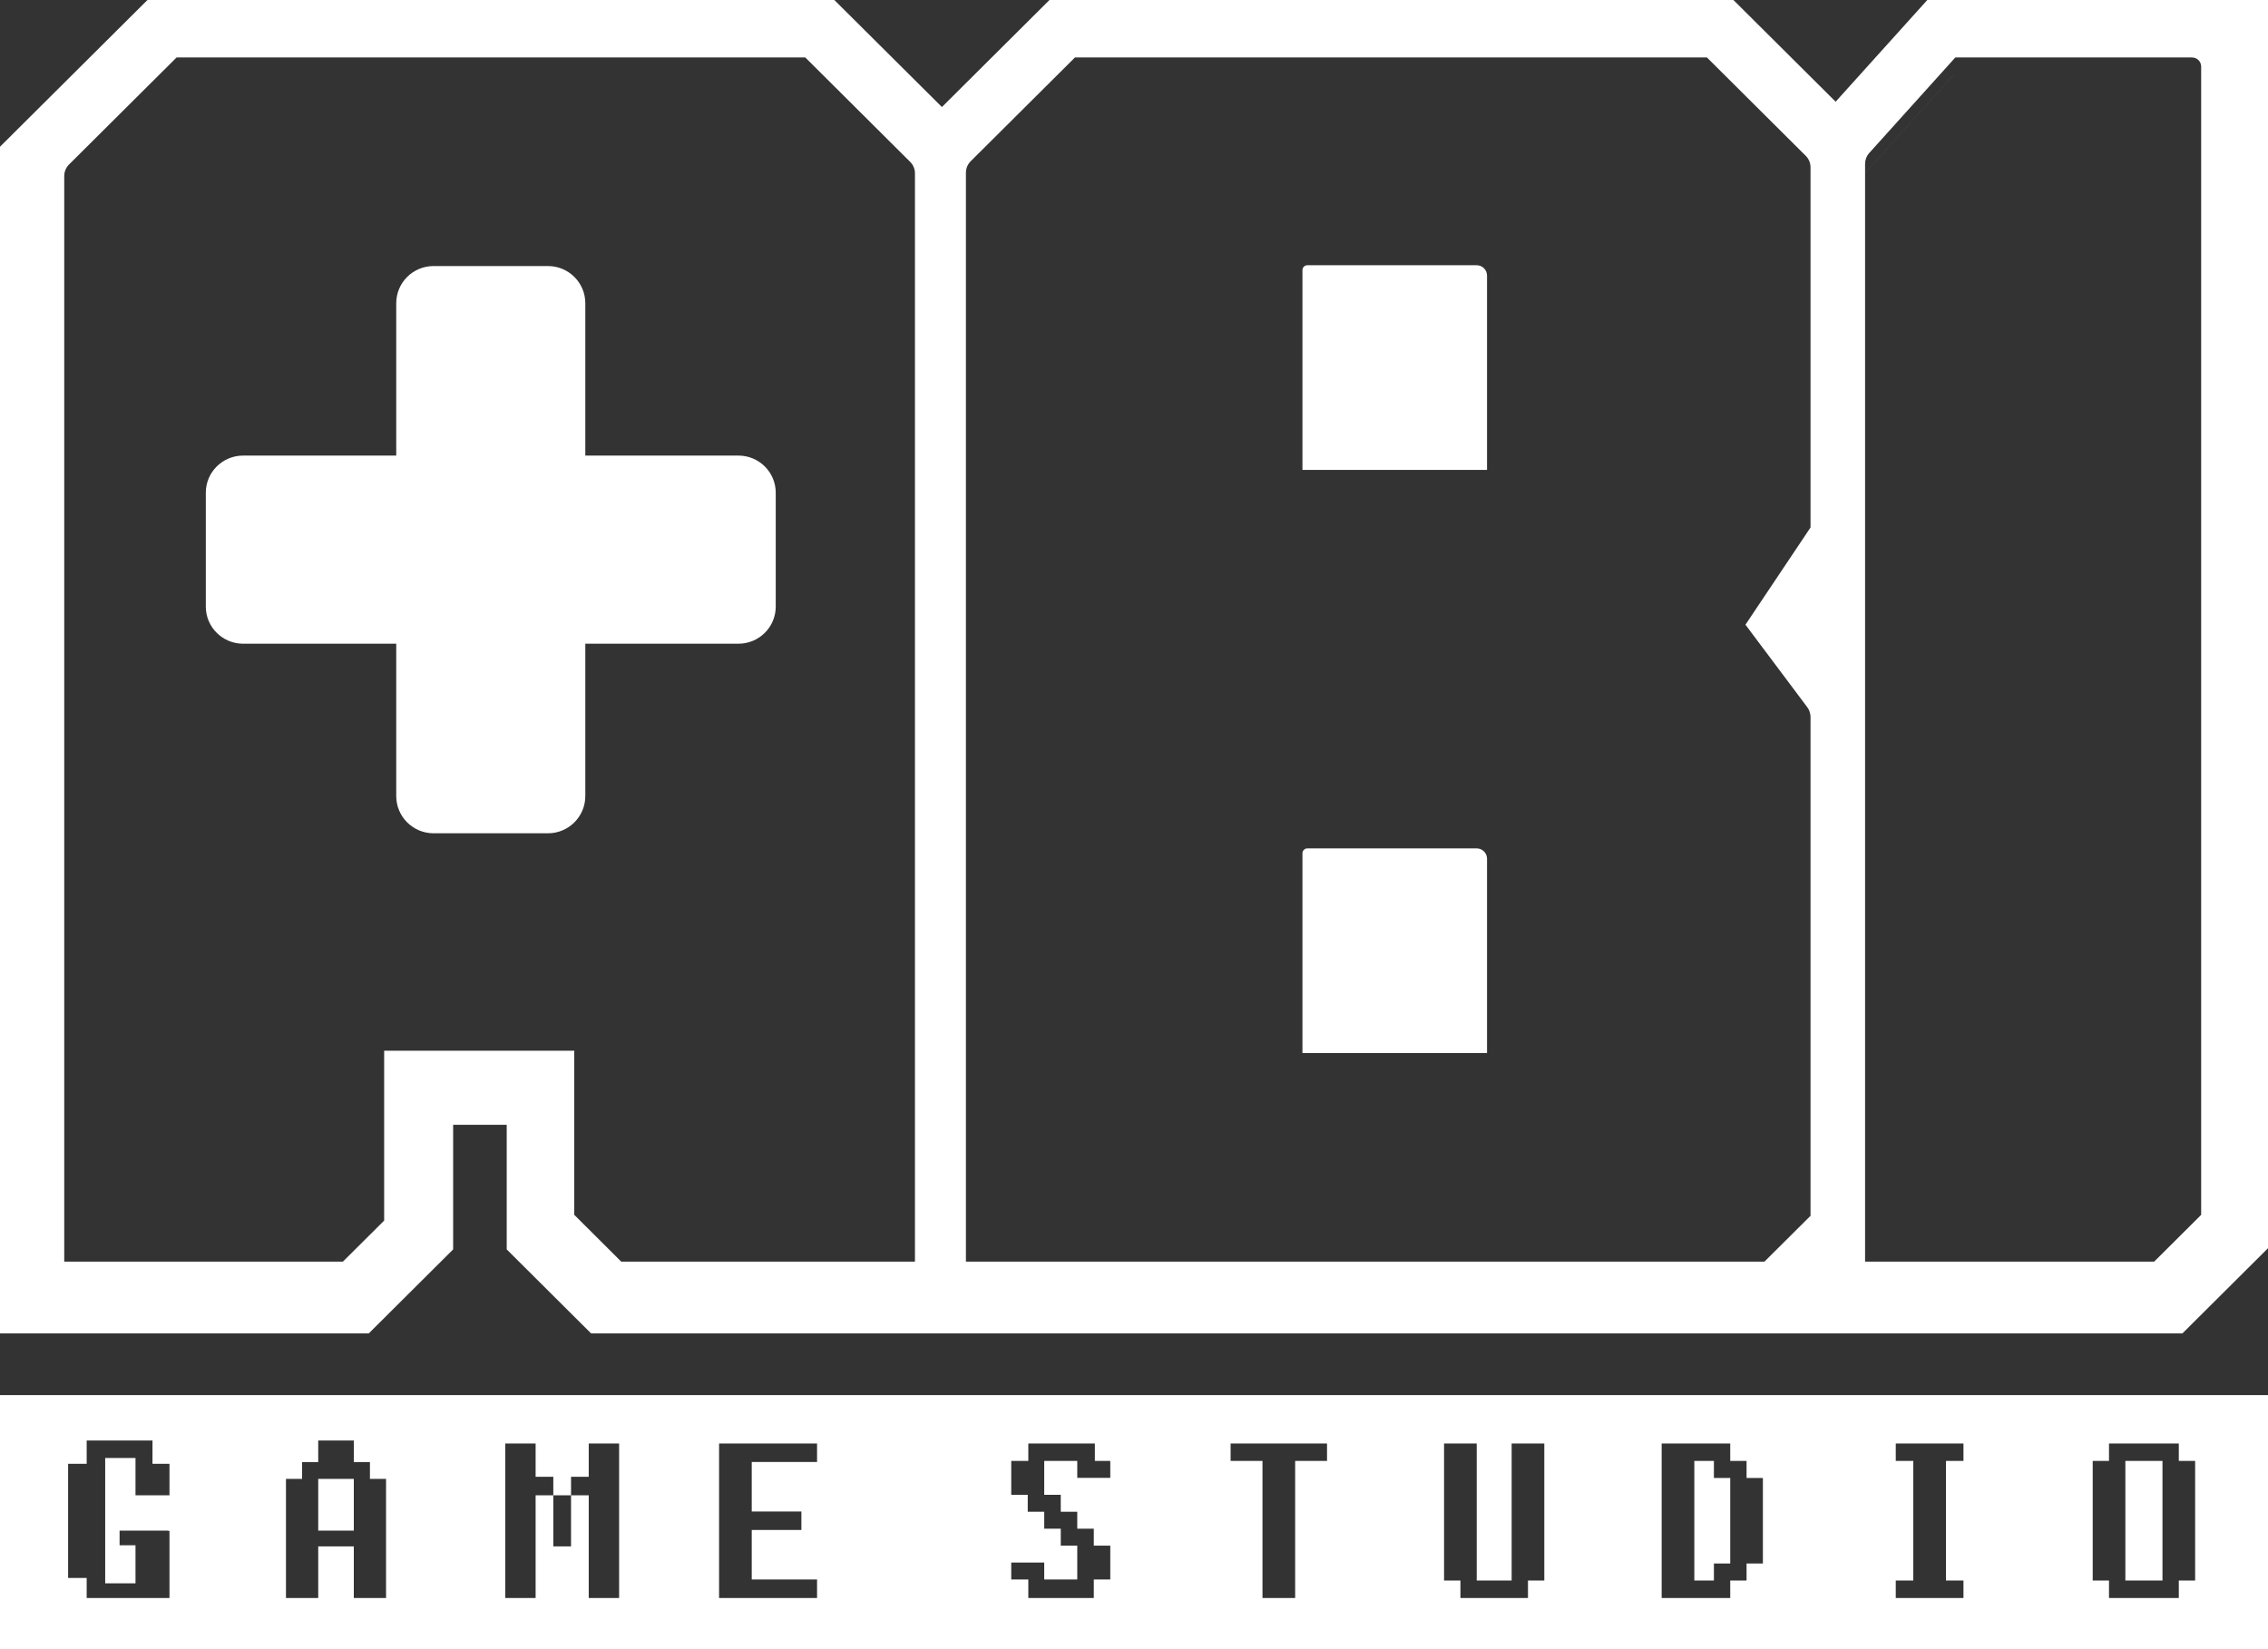
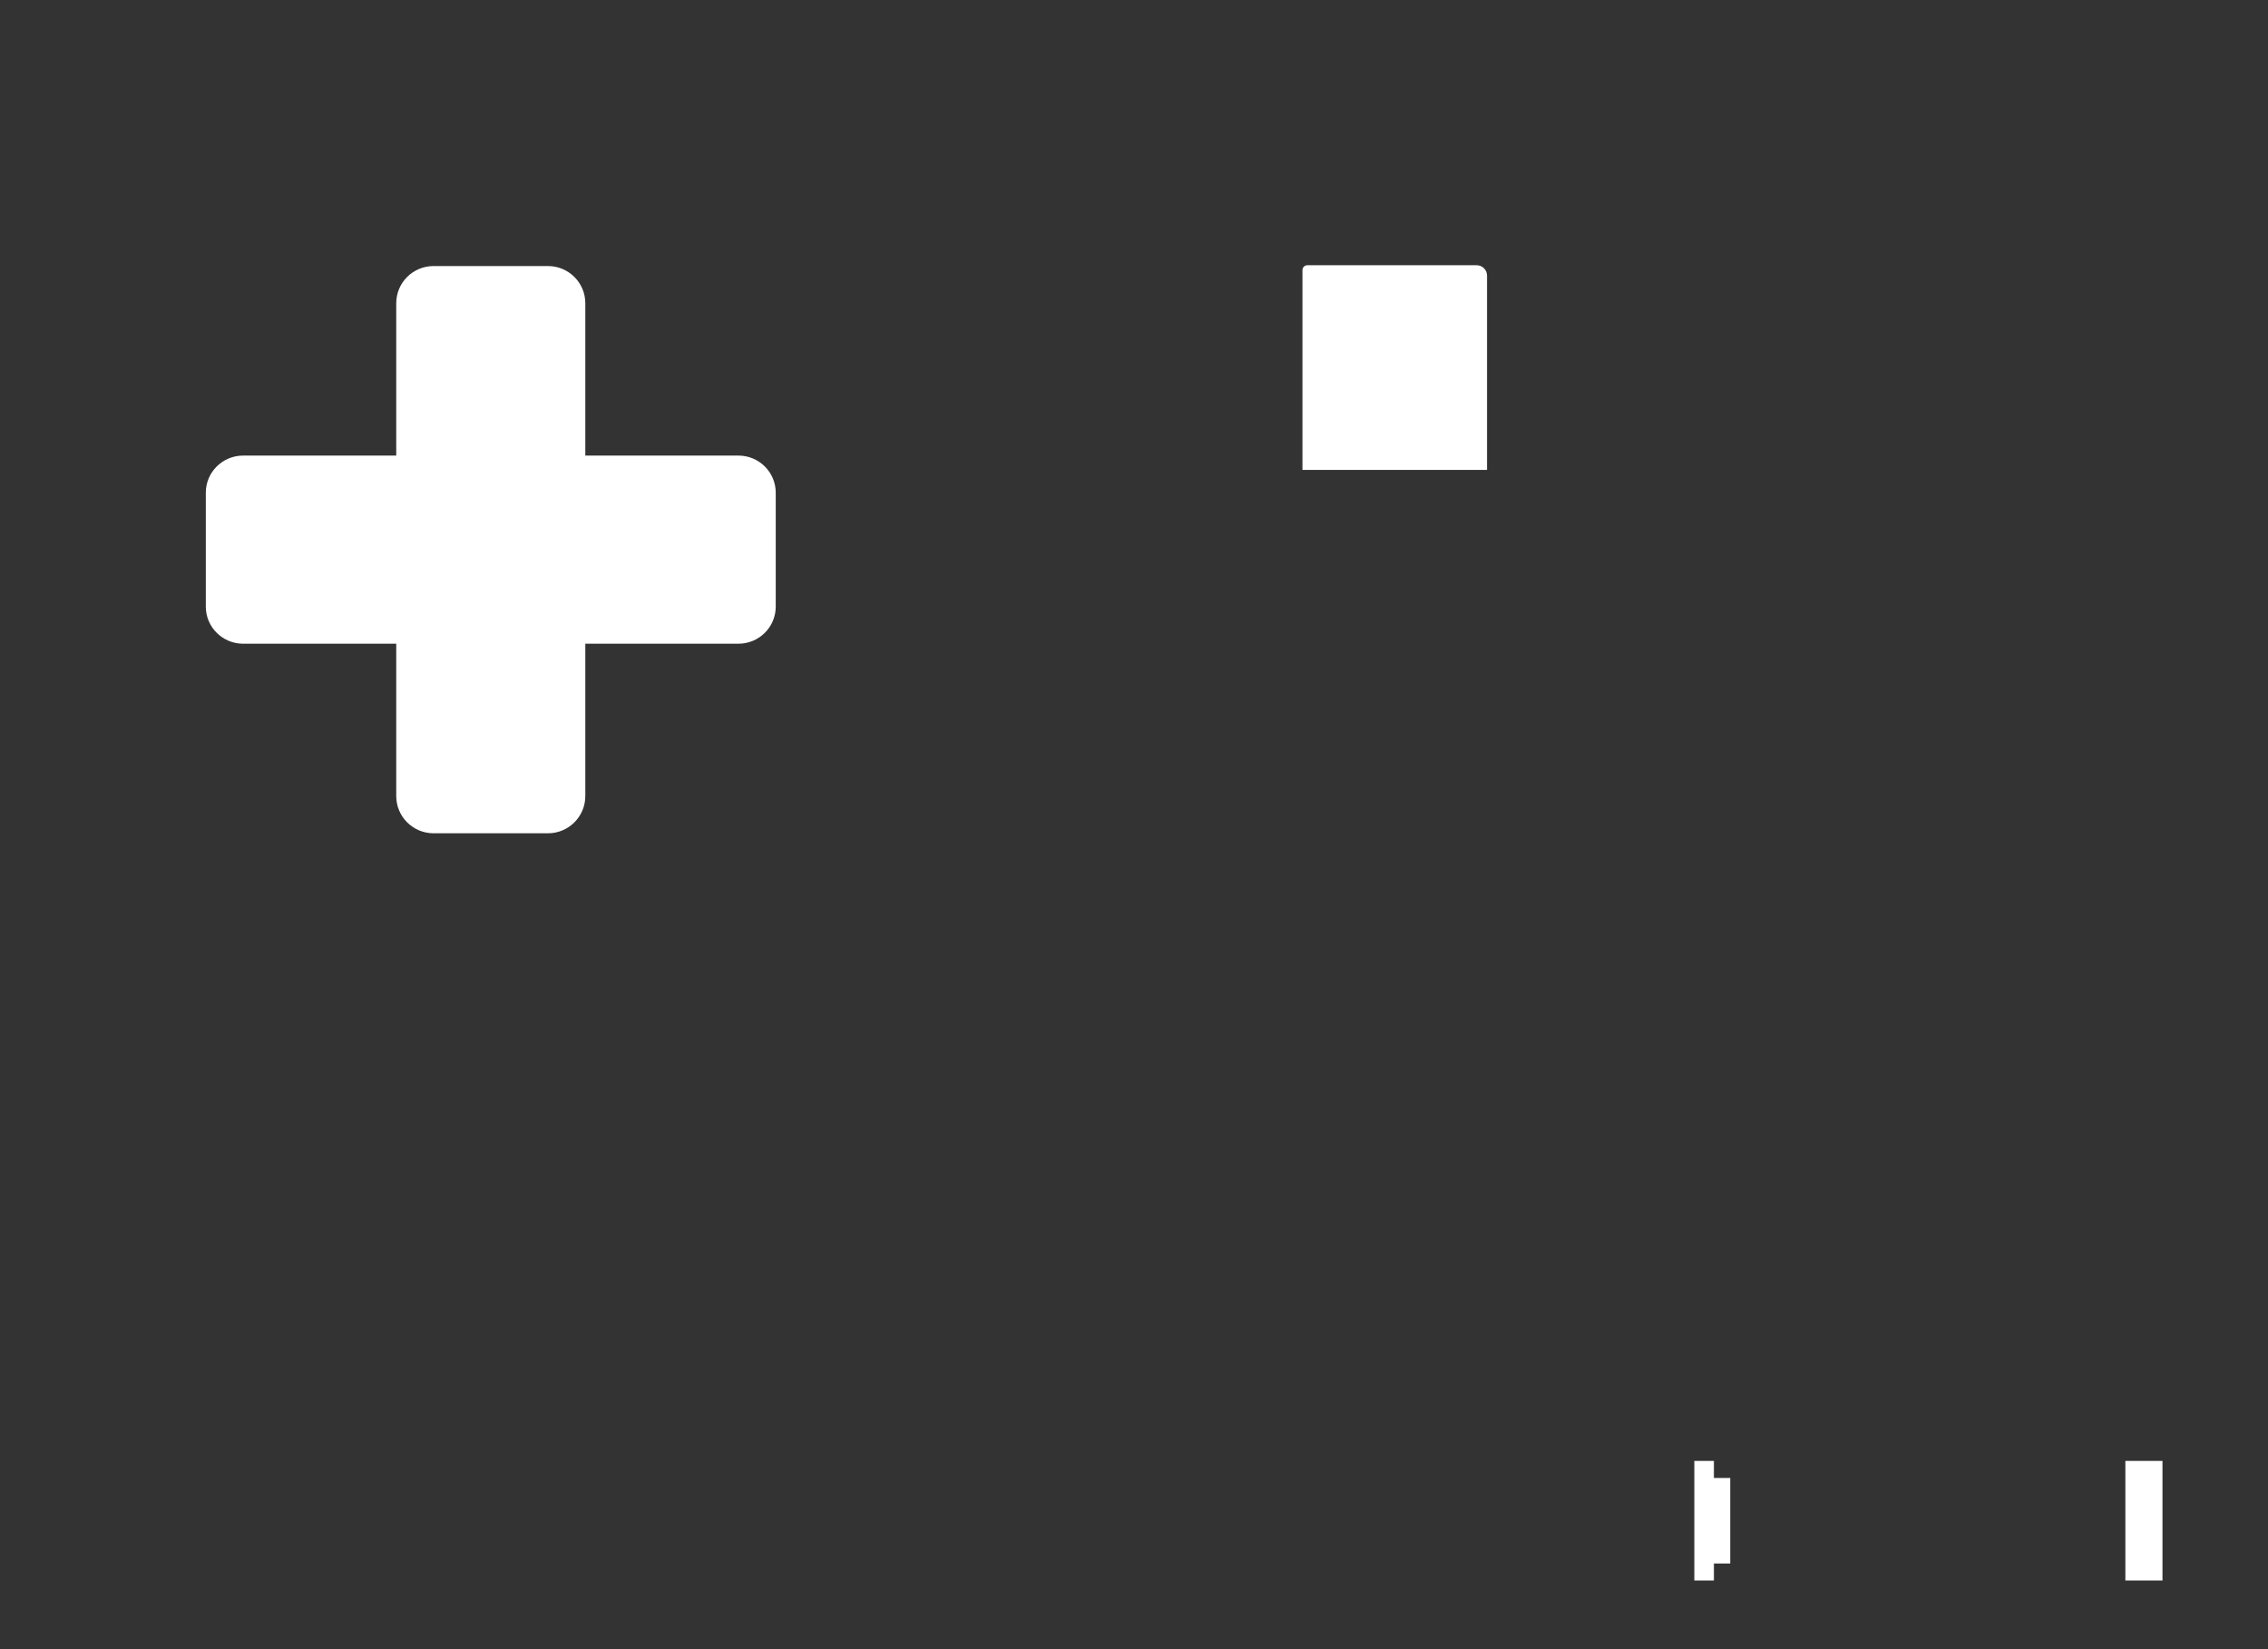
<svg xmlns="http://www.w3.org/2000/svg" width="55" height="40" viewBox="0 0 55 40" fill="none">
  <rect x="0" y="0" width="55" height="40" fill="#333333" stroke="none" />
  <g clip-path="url(#clip0_3868_7281)">
    <path d="M14.194 15.613V19.309C14.194 19.807 13.788 20.211 13.289 20.211H10.515C10.014 20.211 9.609 19.807 9.609 19.309V15.613H5.896C5.396 15.613 4.991 15.21 4.991 14.713V11.951C4.991 11.453 5.396 11.05 5.896 11.05H9.609V7.354C9.609 6.856 10.014 6.453 10.515 6.453H13.289C13.788 6.453 14.194 6.856 14.194 7.354V11.05H17.907C18.407 11.05 18.812 11.453 18.812 11.951V14.713C18.812 15.21 18.407 15.613 17.907 15.613H14.194Z" fill="white" />
    <path d="M31.585 11.698V6.551C31.585 6.486 31.638 6.433 31.703 6.433H35.809C35.948 6.433 36.061 6.546 36.061 6.685L36.061 11.397H31.585L31.585 11.698Z" fill="white" />
-     <path d="M36.061 25.542H31.585V20.695C31.585 20.639 31.624 20.592 31.676 20.58C31.685 20.578 31.694 20.577 31.703 20.577H35.809C35.826 20.577 35.843 20.579 35.86 20.582C35.974 20.606 36.061 20.707 36.061 20.828L36.061 25.542Z" fill="white" />
-     <path fill-rule="evenodd" clip-rule="evenodd" d="M55 0H46.738L44.515 2.467L42.036 0H25.45L22.842 2.596L20.233 0H3.576L0 3.559V32.342H8.942L10.989 30.304V27.281H12.288V30.304L14.335 32.342H52.924L55 30.275V0ZM53.158 1.394H47.417L45.33 3.711C45.264 3.784 45.229 3.877 45.229 3.974V4.199L47.388 1.796H53.379V1.613C53.379 1.492 53.28 1.394 53.158 1.394V1.394ZM1.558 30.6H8.316L9.316 29.605V25.485H13.926V29.465L15.065 30.6H22.188V4.203C22.188 4.099 22.146 4 22.072 3.926L19.529 1.394H4.282L1.674 3.99C1.6 4.064 1.558 4.164 1.558 4.268V30.6ZM23.424 4.189V30.6H42.789L43.906 29.489L43.906 17.396C43.906 17.346 43.897 17.297 43.88 17.25C43.866 17.213 43.847 17.178 43.822 17.146L42.328 15.152L43.906 12.794L43.906 4.056C43.906 3.952 43.864 3.853 43.79 3.779L41.394 1.394H26.068L23.851 3.601L23.54 3.91C23.466 3.984 23.424 4.084 23.424 4.189ZM45.229 4.2L47.388 1.797H53.379L53.379 29.466L52.24 30.6H45.229V4.2Z" fill="white" />
-     <path d="M8.58 35.87H7.717V37.125H8.58V35.87Z" fill="white" />
    <path d="M41.088 35.434H41.563V35.848H41.959V37.922H41.563V38.335H41.088V35.434Z" fill="white" />
    <path d="M51.541 35.434H52.441V38.335H51.541V35.434Z" fill="white" />
-     <path fill-rule="evenodd" clip-rule="evenodd" d="M0 33.838V40H55V33.838H0ZM4.11 36.268H3.286V35.363H2.551V38.403H3.286V37.48H2.9V37.125H4.084V37.132H4.11V38.759H2.102V38.273H1.652V35.504H2.102V34.939H3.698V35.504H4.11V36.268ZM9.362 38.759H8.58V37.507H7.717V38.759H6.935V35.87H7.326V35.462H7.717V34.939H8.58V35.462H8.971V35.87H9.362V38.759ZM15.014 38.759H14.277V36.268H13.848V35.819H14.277V35.012H15.014V38.759ZM13.418 36.268H13.848V37.507H13.418V36.268ZM13.418 36.268H12.989V38.759H12.252V35.012H12.989V35.819H13.418V36.268ZM19.814 35.46H18.23V36.661H19.434V37.109H18.23V38.31H19.814V38.759H17.438V35.012H19.814V35.46ZM26.925 35.845H26.124V35.434H25.323V36.256H25.724V36.667H26.124V37.078H26.525V37.489H26.925V38.31H26.525V38.759H24.937V38.31H24.523V37.899H25.323V38.31H26.124V37.489H25.724V37.078H25.323V36.667H24.923V36.256H24.523V35.434H24.937V35.012H26.551V35.434H26.925V35.845ZM32.181 35.434H31.408V38.759H30.616V35.434H29.843V35.012H32.181V35.434ZM37.45 38.335H37.054V38.759H35.416V38.335H35.019V35.012H35.811V38.335H36.658V35.012H37.45V38.335ZM42.751 37.922H42.355V38.335H41.959V38.759H40.296V35.012H41.959V35.434H42.355V35.848H42.751V37.922ZM47.615 35.434H47.191V38.335H47.615V38.759H45.973V38.335H46.398V35.434H45.973V35.012H47.615V35.434ZM53.233 38.335H52.837V38.759H51.144V38.335H50.749V35.434H51.144V35.012H52.837V35.434H53.233V38.335Z" fill="white" />
  </g>
  <defs>
    <clipPath id="clip0_3868_7281">
      <rect width="55" height="40" fill="white" />
    </clipPath>
  </defs>
</svg>